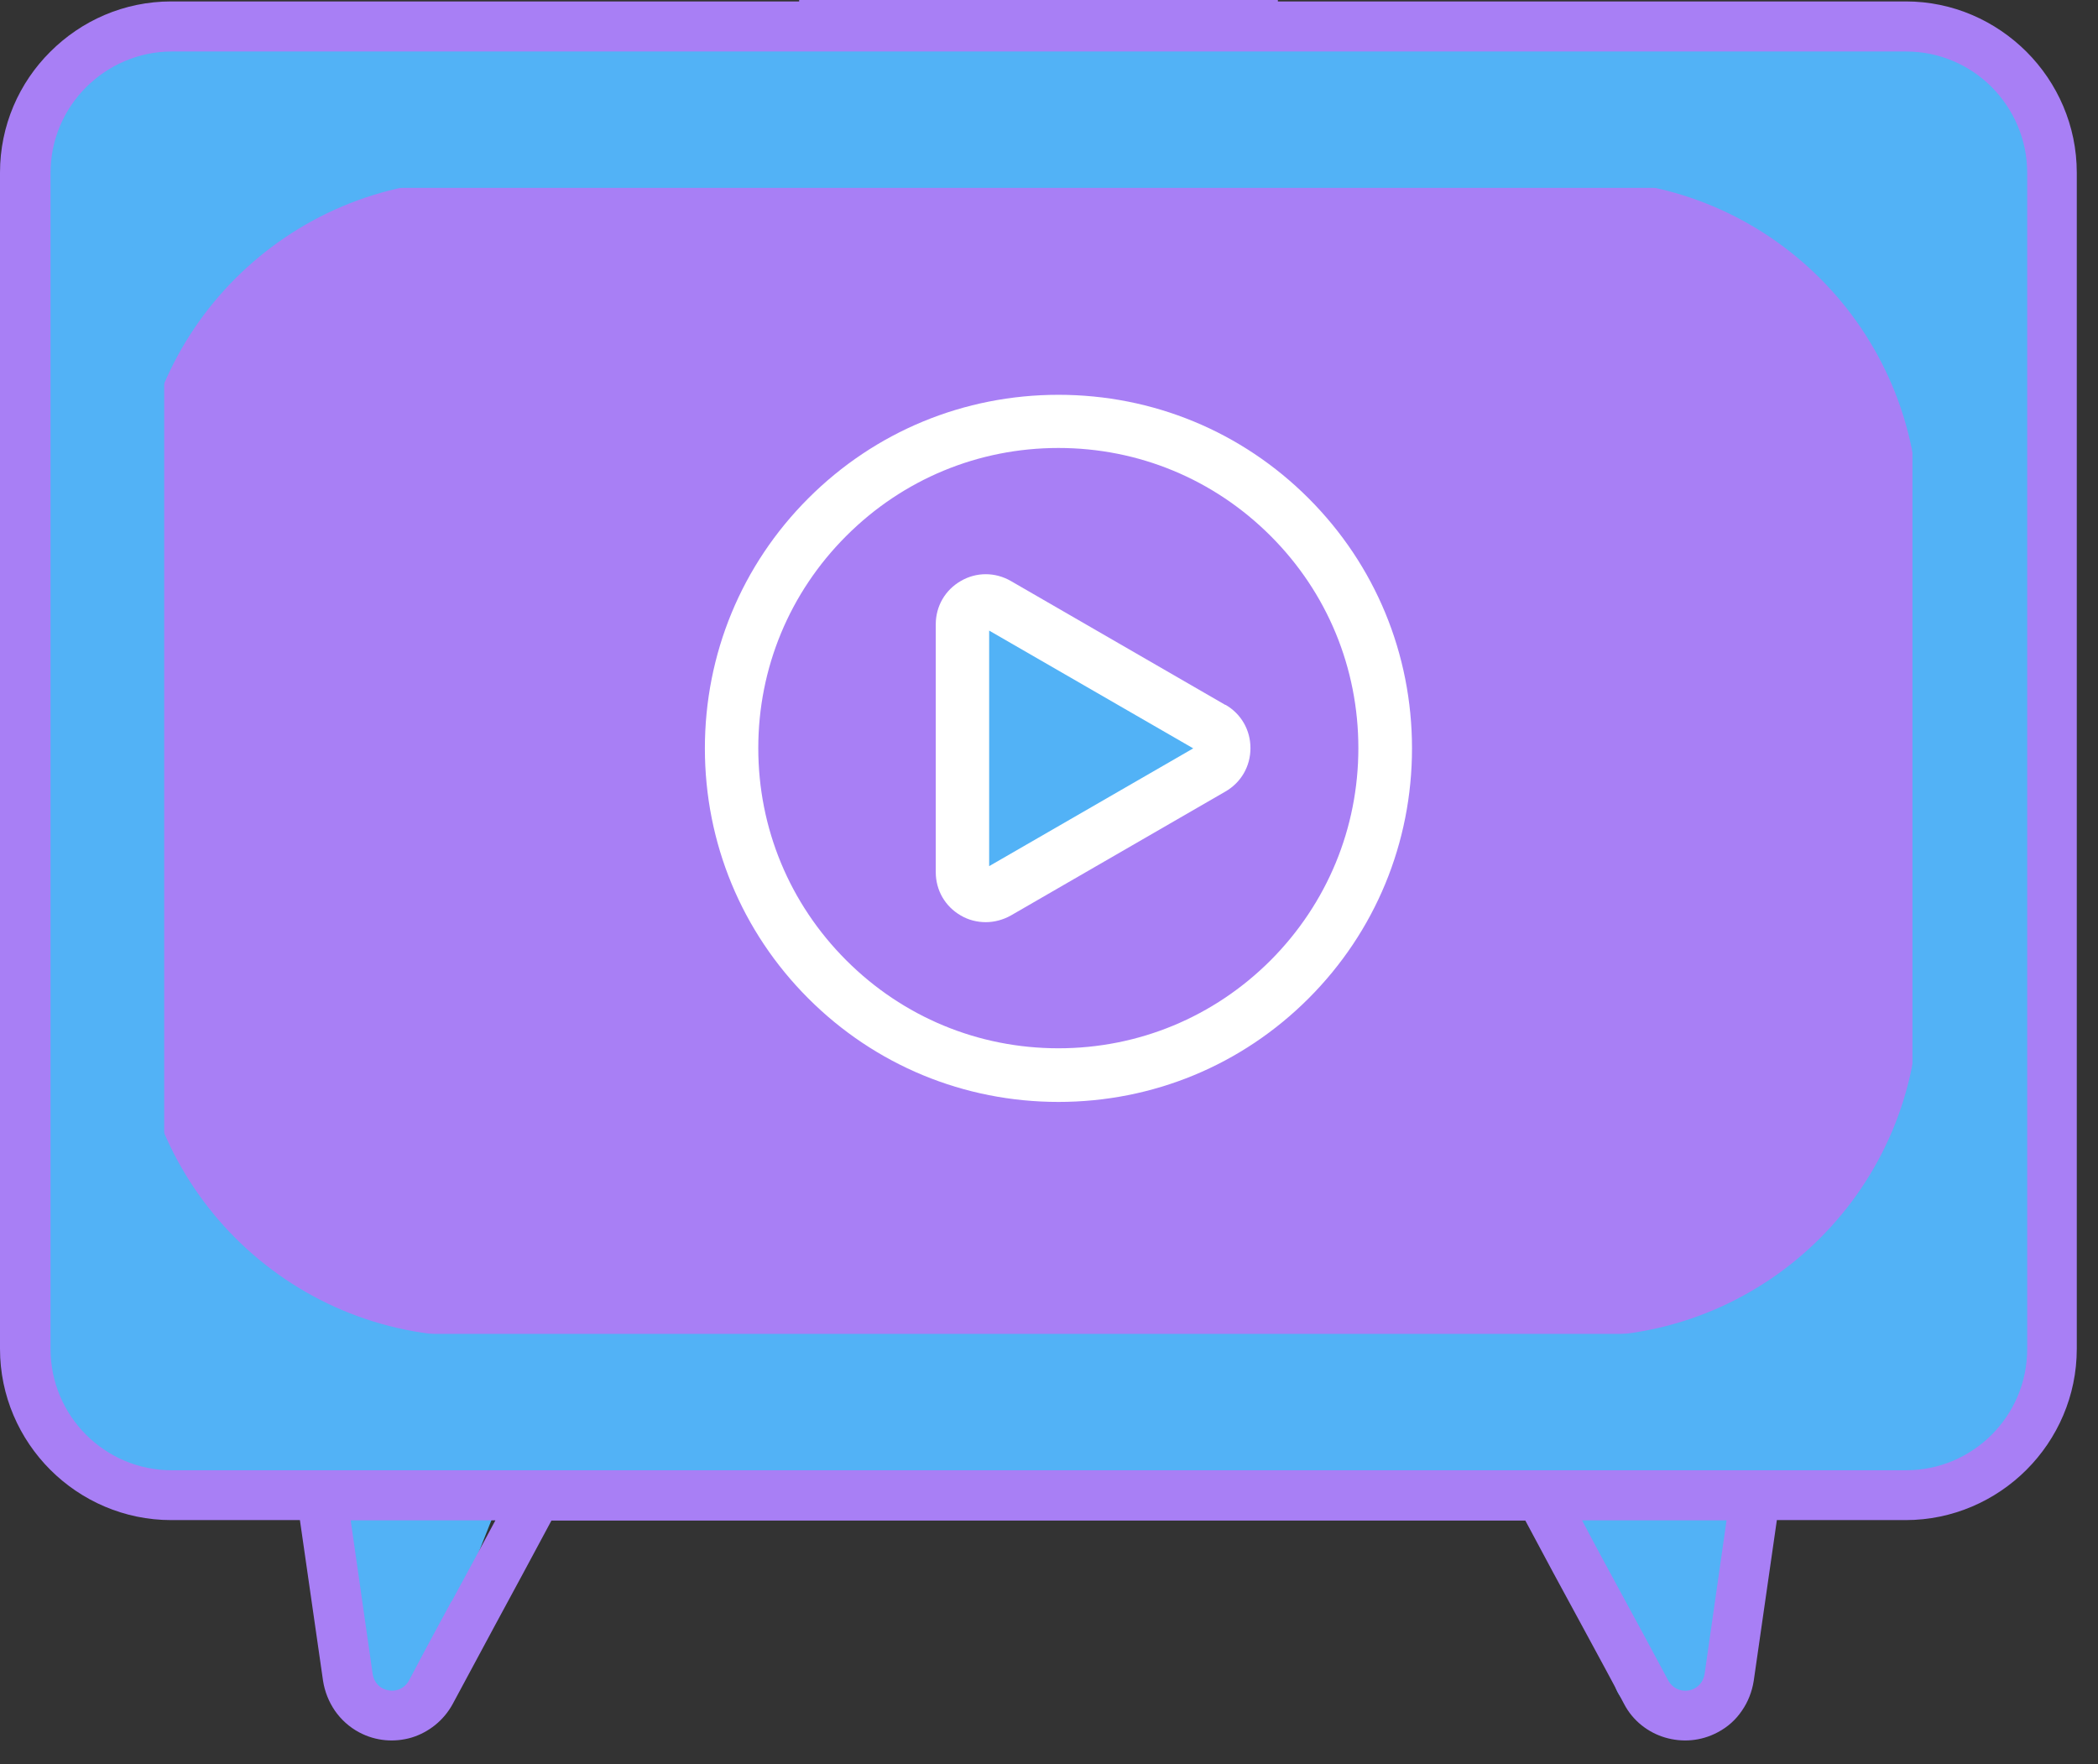
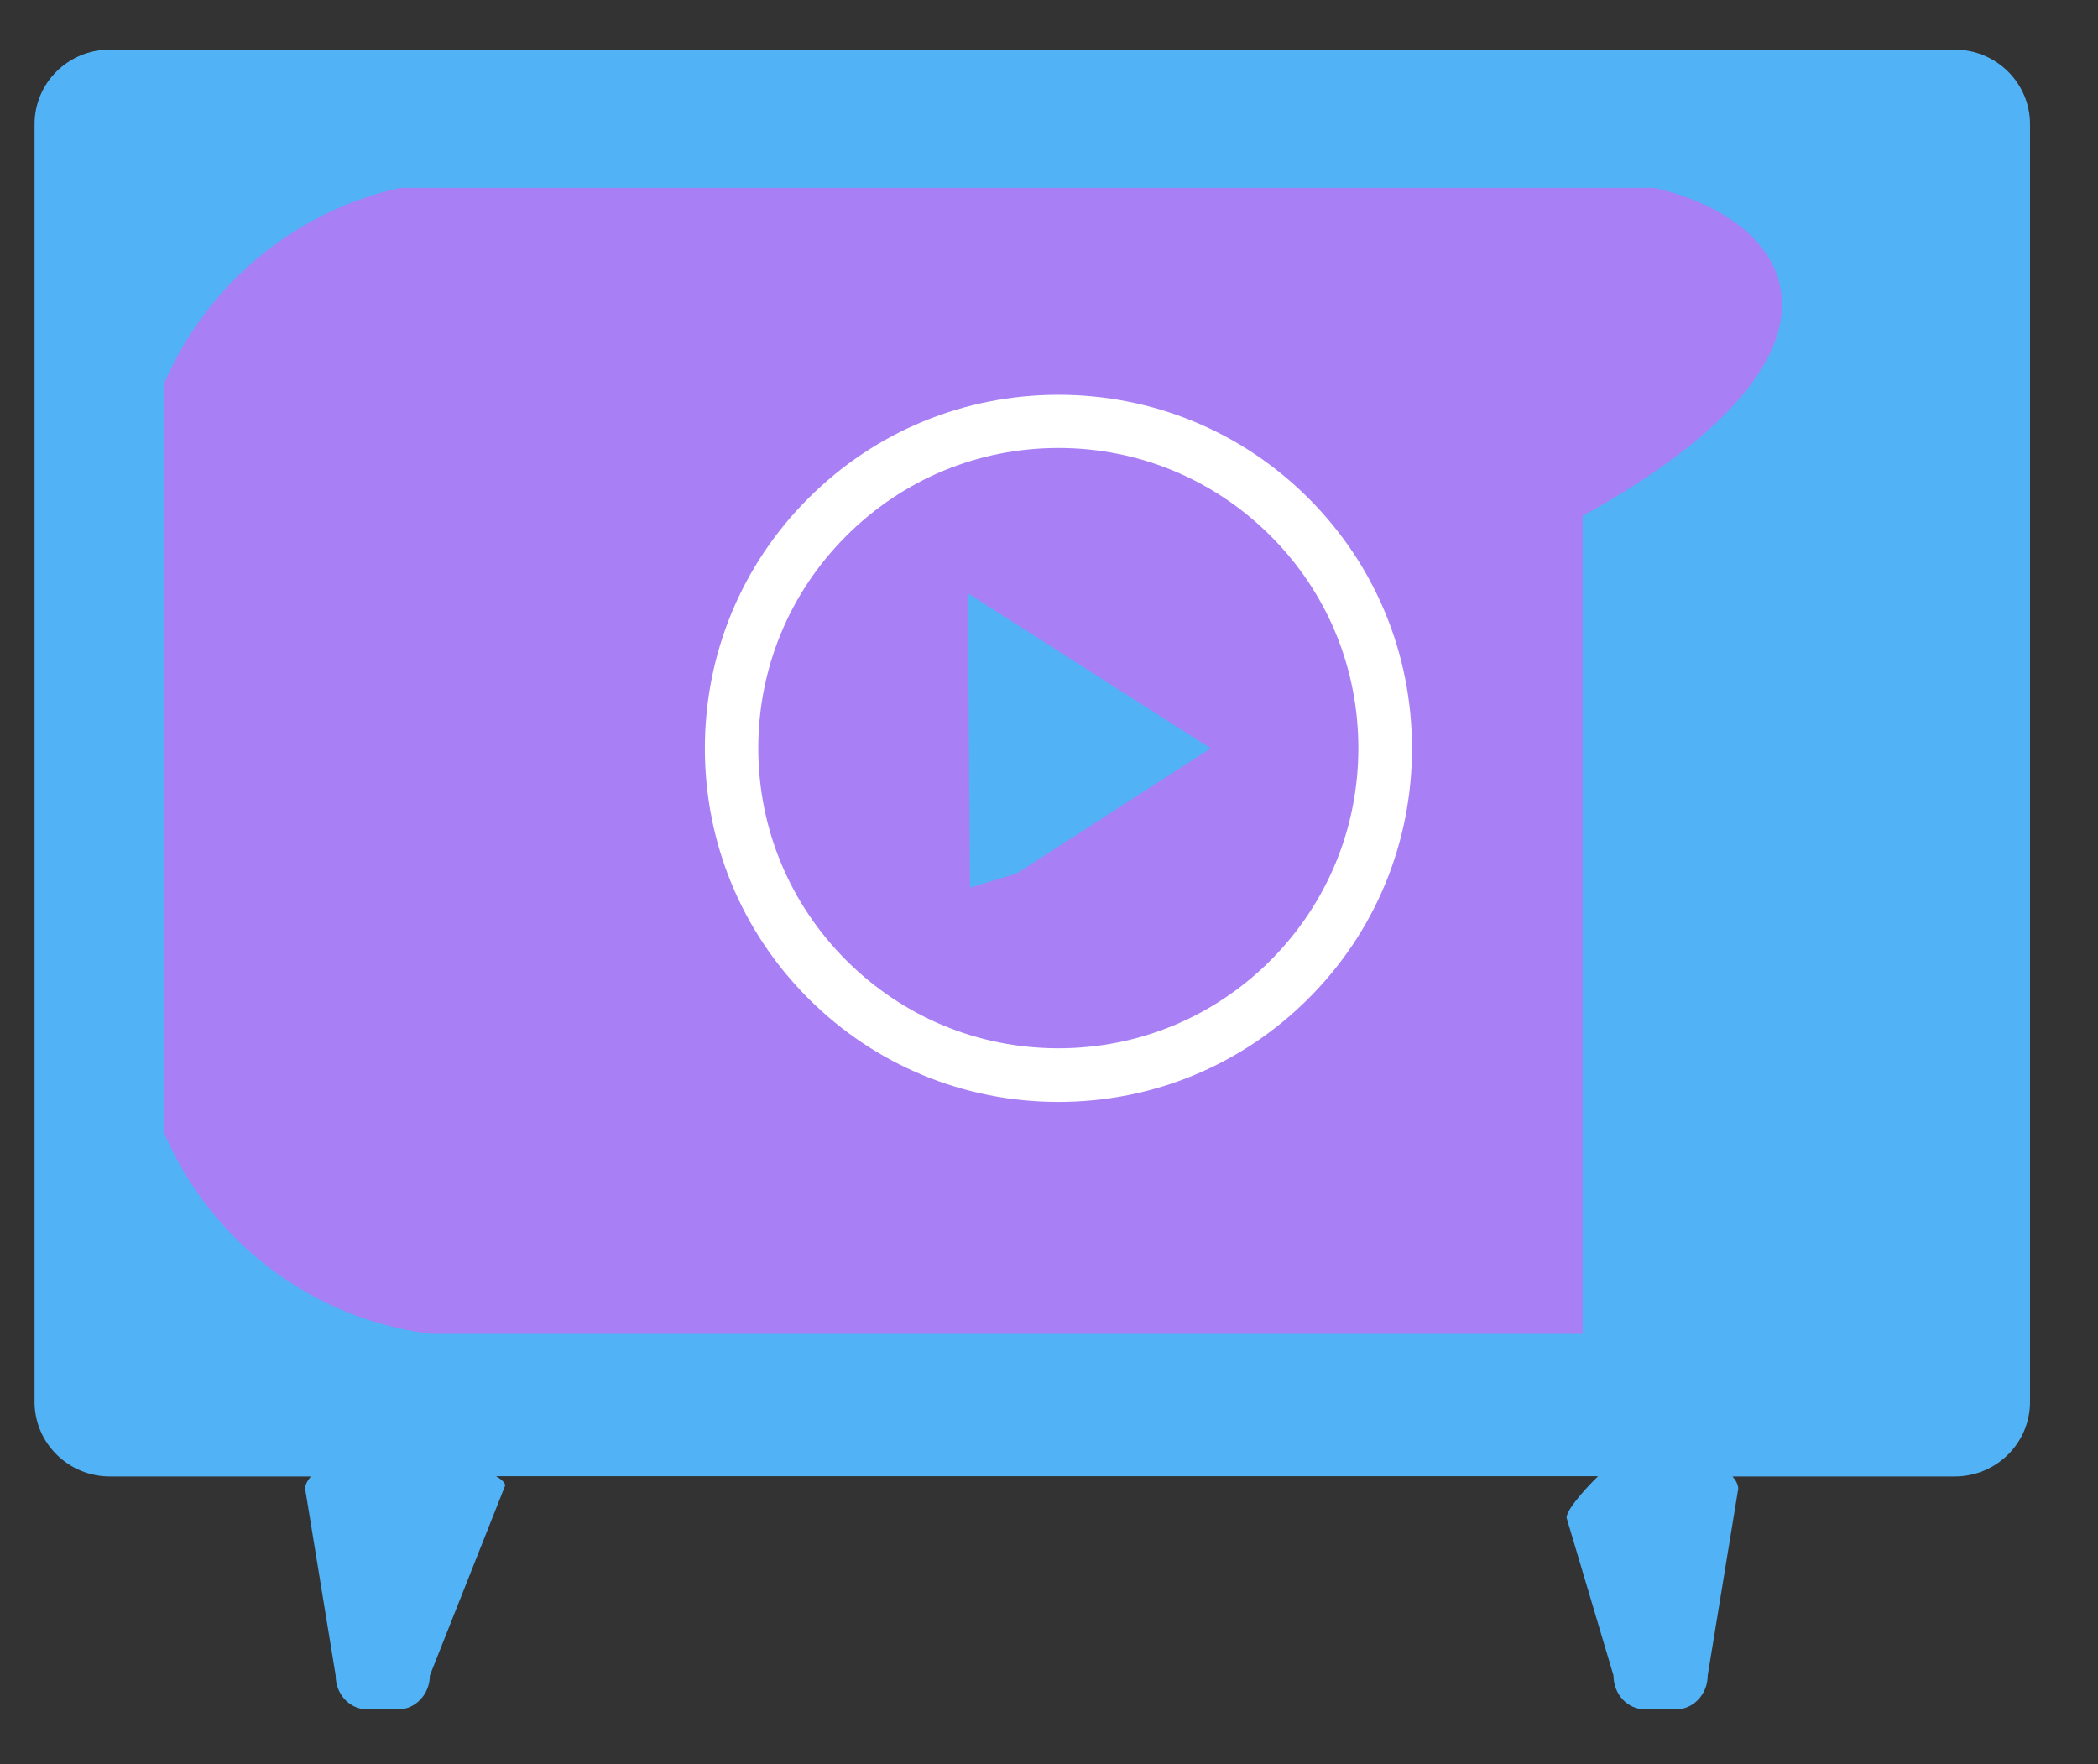
<svg xmlns="http://www.w3.org/2000/svg" width="88" height="74" viewBox="0 0 88 74" fill="none">
  <rect x="0" y="0" width="88" height="74" fill="#333333" stroke="none" />
  <path d="M81.999 2.08H4.609C2.859 2.08 1.449 3.48 1.449 5.21V58.8C1.449 60.53 2.869 61.93 4.609 61.93H13.039C12.889 62.11 12.799 62.28 12.799 62.45L14.079 70.28C14.079 71.07 14.669 71.7 15.409 71.7H16.699C17.429 71.7 18.029 71.06 18.029 70.28L21.189 62.31C21.189 62.19 21.039 62.06 20.809 61.92H67.029C66.339 62.6 65.709 63.36 65.709 63.66L67.679 70.28C67.679 71.07 68.269 71.7 69.009 71.7H70.299C71.029 71.7 71.629 71.06 71.629 70.28L72.909 62.45C72.909 62.28 72.819 62.1 72.669 61.93H81.989C83.739 61.93 85.149 60.53 85.149 58.8V5.21C85.149 3.48 83.729 2.08 81.989 2.08H81.999Z" fill="#52B2F6" />
-   <path d="M66.38 7.55H19.84C12.058 7.55 5.75 13.858 5.75 21.64V41.97C5.75 49.752 12.058 56.06 19.84 56.06H66.38C74.162 56.06 80.47 49.752 80.47 41.97V21.64C80.47 13.858 74.162 7.55 66.38 7.55Z" fill="#A87FF5" />
+   <path d="M66.38 7.55H19.84C12.058 7.55 5.75 13.858 5.75 21.64V41.97C5.75 49.752 12.058 56.06 19.84 56.06H66.38V21.64C80.47 13.858 74.162 7.55 66.38 7.55Z" fill="#A87FF5" />
  <path d="M74.337 5.79H12.767C10.567 5.79 8.577 6.68 7.137 8.13C5.697 9.57 4.797 11.57 4.797 13.76V50.07C4.797 52.26 5.697 54.26 7.137 55.7C8.587 57.15 10.577 58.04 12.767 58.04H74.337C76.537 58.04 78.527 57.14 79.967 55.7C81.407 54.26 82.307 52.26 82.307 50.07V13.76C82.307 11.56 81.407 9.57 79.967 8.13C78.517 6.68 76.527 5.79 74.337 5.79ZM80.217 50.07C80.217 51.68 79.557 53.15 78.487 54.22C77.417 55.29 75.947 55.95 74.337 55.95H12.767C11.157 55.95 9.677 55.29 8.617 54.22C7.547 53.15 6.887 51.68 6.887 50.07V13.76C6.887 12.14 7.547 10.67 8.617 9.61C9.687 8.54 11.157 7.88 12.767 7.88H74.337C75.947 7.88 77.427 8.54 78.487 9.61C79.557 10.68 80.217 12.14 80.217 13.76V50.07Z" fill="#52B2F6" />
-   <path d="M85.01 2.18C83.7 0.87 81.91 0.06 79.94 0.06H53.6V0H33.52V0.06H7.18C5.2 0.06 3.41 0.87 2.11 2.17C0.8 3.47 0 5.27 0 7.24V56.58C0 58.55 0.81 60.35 2.11 61.65C3.41 62.95 5.21 63.76 7.18 63.76H12.58L13.55 70.5C13.62 70.95 13.79 71.38 14.05 71.76C14.31 72.13 14.65 72.44 15.06 72.66C15.77 73.04 16.56 73.09 17.27 72.88C17.98 72.66 18.61 72.17 18.99 71.47C19.37 70.77 20.08 69.45 20.77 68.16C21.56 66.71 22.34 65.25 23.13 63.78H63.98C64.76 65.25 65.55 66.71 66.34 68.16C67.04 69.45 67.75 70.76 68.12 71.47C68.49 72.18 69.13 72.67 69.84 72.88C70.55 73.09 71.34 73.04 72.05 72.66C72.47 72.44 72.81 72.13 73.06 71.76C73.32 71.39 73.49 70.95 73.56 70.5L74.53 63.76H79.93C81.9 63.76 83.7 62.95 85 61.65C86.3 60.35 87.11 58.55 87.11 56.58V7.24C87.11 5.27 86.3 3.47 85 2.17L85.01 2.18ZM18.94 67.16C18.44 68.08 17.95 68.98 17.16 70.48C17.05 70.68 16.88 70.82 16.68 70.88C16.48 70.94 16.25 70.92 16.05 70.82C15.93 70.76 15.84 70.67 15.77 70.57C15.7 70.47 15.65 70.34 15.63 70.21L14.71 63.77H20.78C20.18 64.9 19.56 66.03 18.95 67.16H18.94ZM71.5 70.21C71.48 70.34 71.43 70.46 71.36 70.57C71.29 70.67 71.19 70.76 71.08 70.82C70.88 70.93 70.65 70.94 70.45 70.88C70.25 70.82 70.08 70.68 69.97 70.48C69.17 68.98 68.68 68.08 68.18 67.16C67.57 66.03 66.95 64.9 66.36 63.77H72.42L71.5 70.21ZM85.03 56.59C85.03 57.99 84.46 59.26 83.54 60.18C82.62 61.1 81.35 61.67 79.95 61.67H7.2C5.8 61.67 4.53 61.1 3.61 60.18C2.69 59.26 2.12 57.98 2.12 56.59V7.25C2.12 5.85 2.69 4.58 3.61 3.66C4.53 2.74 5.81 2.16 7.2 2.16H79.95C81.35 2.16 82.62 2.73 83.54 3.65C84.46 4.58 85.03 5.85 85.03 7.25V56.59Z" fill="#A87FF5" />
  <path d="M40.59 24.88L40.69 37.23L42.64 36.64L50.78 31.39L40.59 24.88Z" fill="#52B2F6" />
  <path d="M54.886 20.9C52.086 18.1 48.356 16.56 44.396 16.56C40.436 16.56 36.706 18.1 33.906 20.9C31.106 23.7 29.566 27.43 29.566 31.39C29.566 35.35 31.106 39.08 33.906 41.88C36.706 44.68 40.436 46.22 44.396 46.22C48.356 46.22 52.086 44.68 54.886 41.88C57.686 39.08 59.226 35.35 59.226 31.39C59.226 27.43 57.686 23.7 54.886 20.9ZM44.396 43.97C41.036 43.97 37.876 42.66 35.496 40.28C33.116 37.9 31.806 34.74 31.806 31.38C31.806 28.02 33.116 24.86 35.496 22.48C37.876 20.1 41.036 18.79 44.396 18.79C47.756 18.79 50.916 20.1 53.296 22.48C55.676 24.86 56.976 28.02 56.976 31.38C56.976 34.74 55.666 37.9 53.296 40.28C50.916 42.66 47.756 43.97 44.396 43.97Z" fill="white" />
-   <path d="M51.4 29.57L42.4 24.37C41.74 23.99 40.95 23.99 40.3 24.37C39.64 24.75 39.25 25.43 39.25 26.19V36.58C39.25 37.34 39.64 38.02 40.3 38.4C40.62 38.59 40.99 38.68 41.35 38.68C41.71 38.68 42.08 38.58 42.4 38.4L51.4 33.2C52.06 32.82 52.45 32.14 52.45 31.38C52.45 30.62 52.06 29.94 51.4 29.56V29.57ZM50.05 31.39L41.49 36.33V26.45L50.05 31.39Z" fill="white" />
</svg>